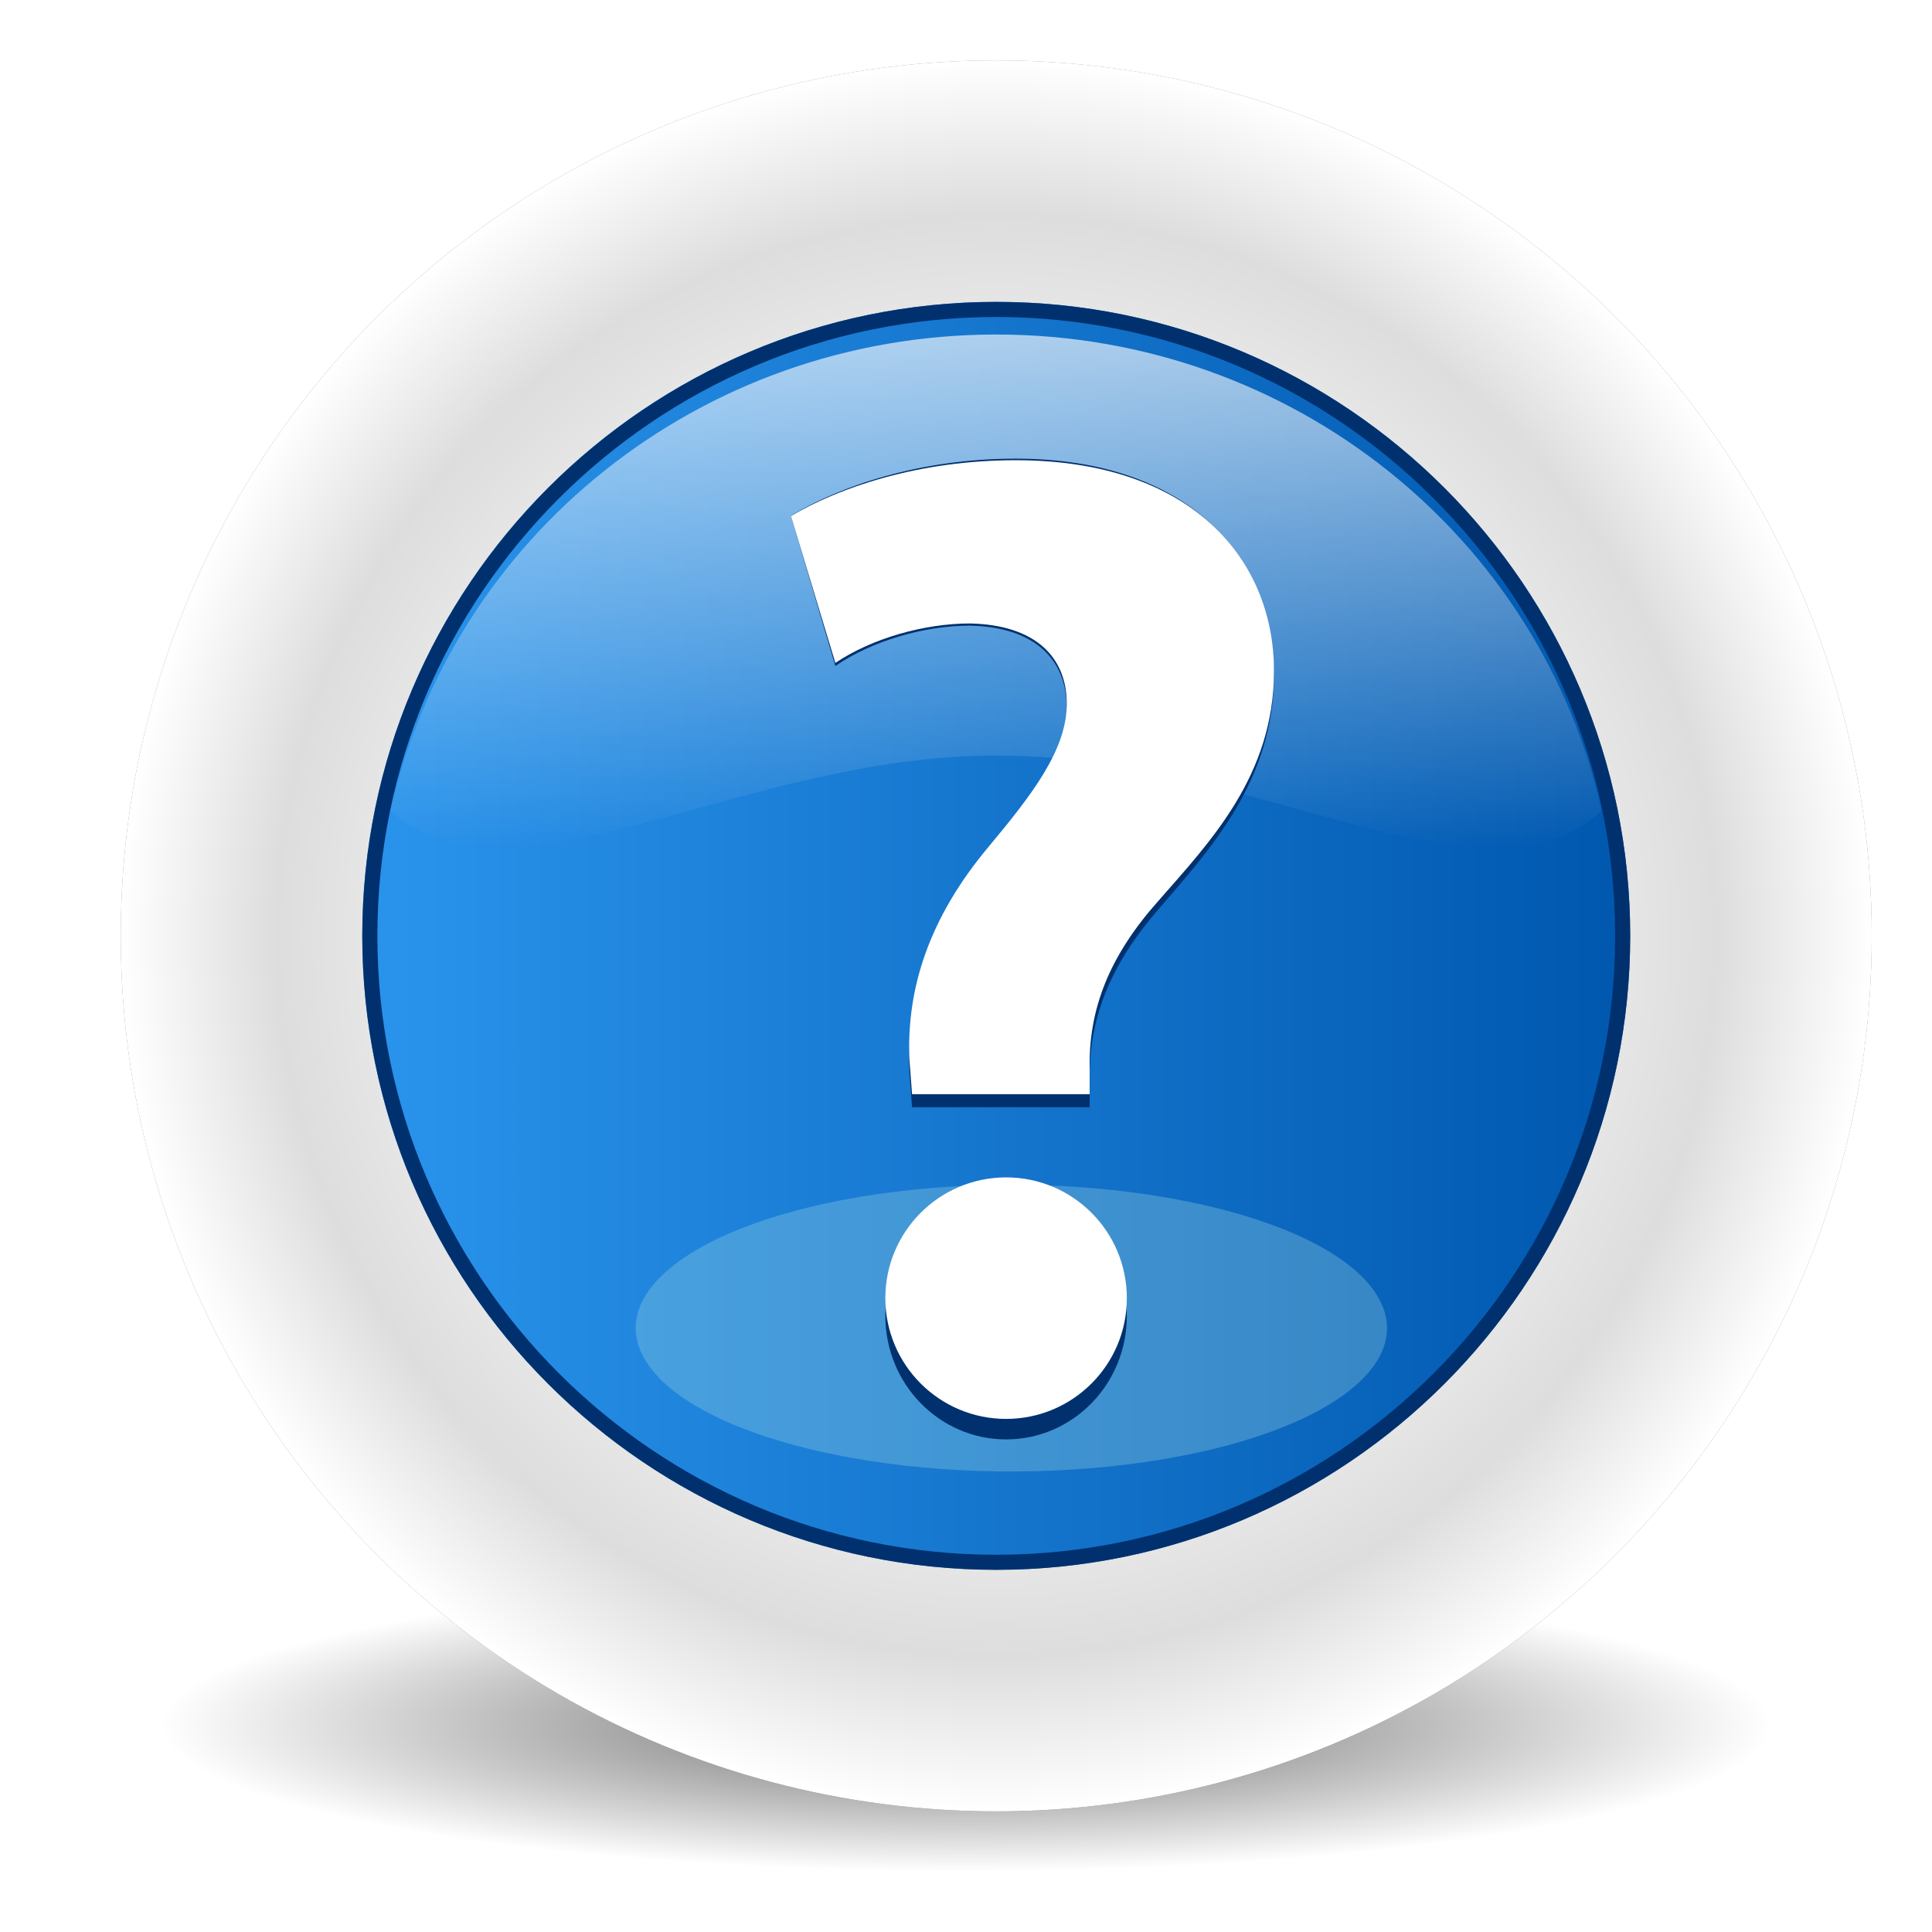
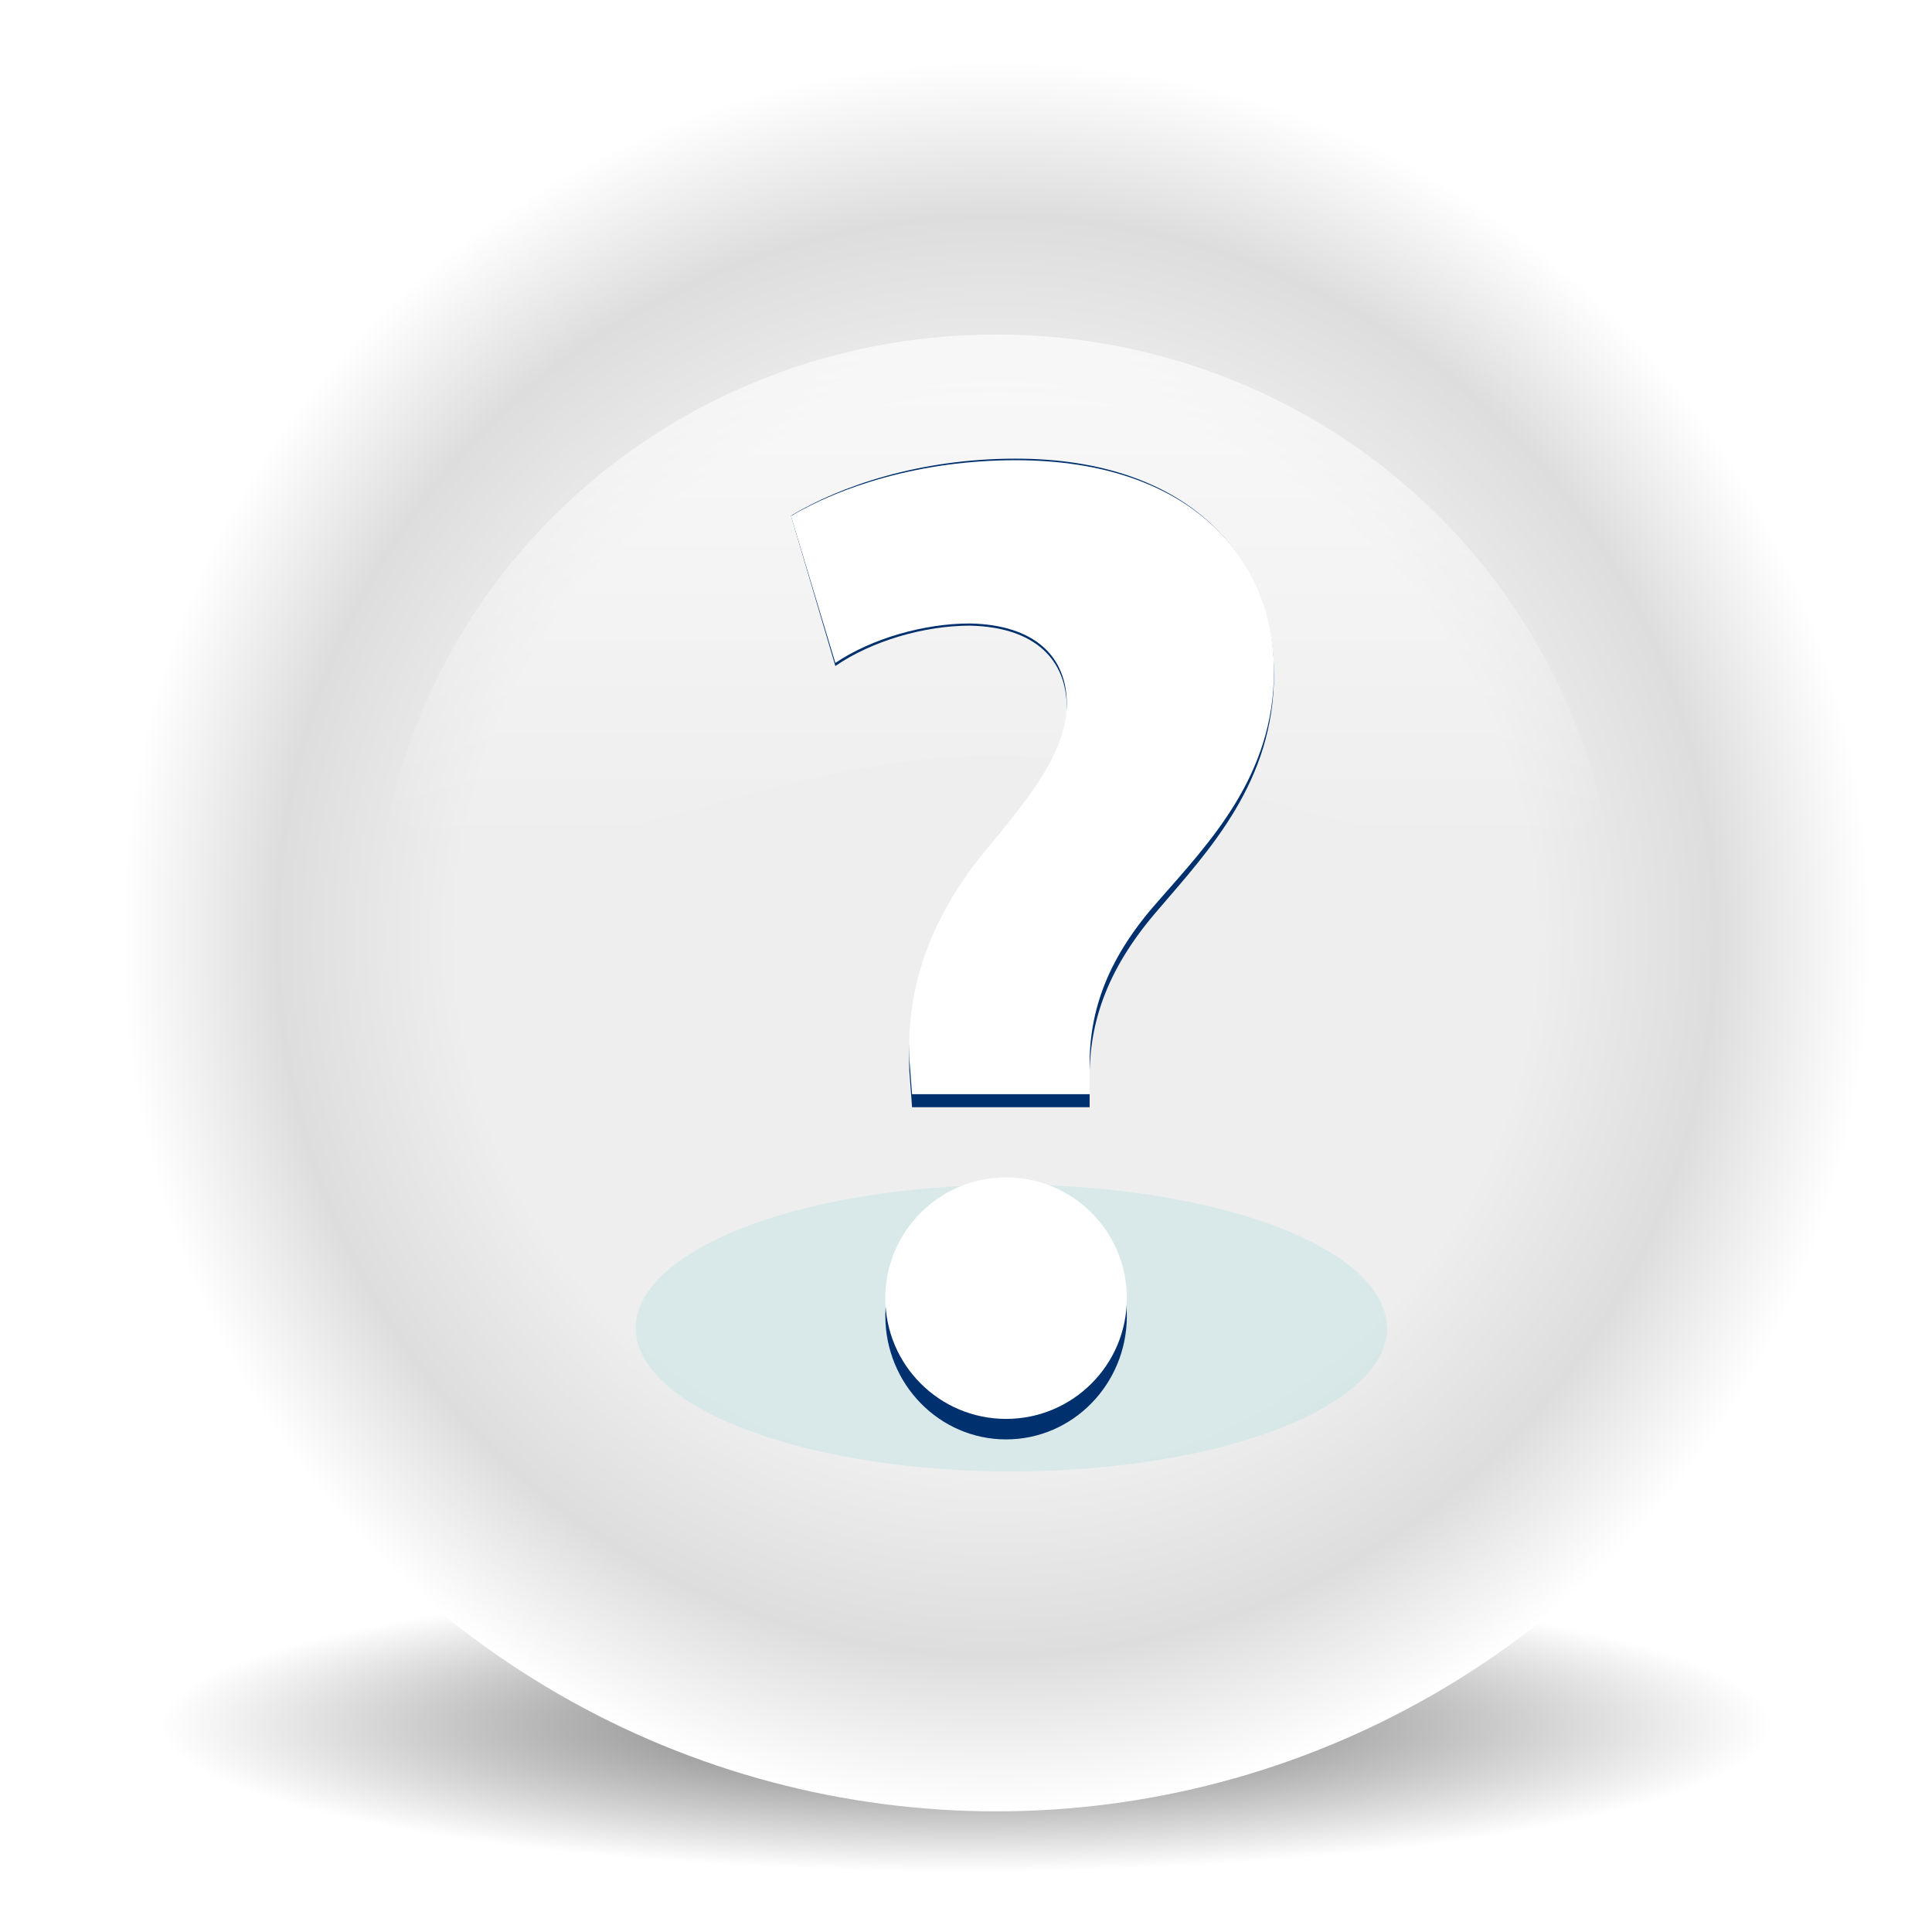
<svg xmlns="http://www.w3.org/2000/svg" xmlns:ns1="http://sodipodi.sourceforge.net/DTD/sodipodi-0.dtd" xmlns:ns2="http://www.inkscape.org/namespaces/inkscape" xmlns:xlink="http://www.w3.org/1999/xlink" version="1.0" id="Livello_1" width="128" height="128" viewBox="0 0 139 139" overflow="visible" enable-background="new 0 0 139 139" xml:space="preserve" ns1:version="0.32" ns2:version="0.45+devel" ns1:docname="system-help.svgz" ns2:output_extension="org.inkscape.output.svgz.inkscape" style="overflow:visible">
  <defs id="defs3162">
    <filter ns2:collect="always" x="-0.133" width="1.265" y="-0.348" height="1.695" id="filter3547">
      <feGaussianBlur ns2:collect="always" stdDeviation="2.751" id="feGaussianBlur3549" />
    </filter>
    <filter ns2:collect="always" id="filter5097">
      <feGaussianBlur ns2:collect="always" stdDeviation="2.32" id="feGaussianBlur5099" />
    </filter>
    <filter ns2:collect="always" x="-0.143" width="1.287" y="-0.072" height="1.144" id="filter5125">
      <feGaussianBlur ns2:collect="always" stdDeviation="1.91" id="feGaussianBlur5127" />
    </filter>
  </defs>
  <ns1:namedview ns2:window-height="697" ns2:window-width="1024" ns2:pageshadow="2" ns2:pageopacity="0.0" guidetolerance="10.0" gridtolerance="10.0" objecttolerance="10.0" borderopacity="1.0" bordercolor="#666666" pagecolor="#ffffff" id="base" ns2:zoom="2.9352518" ns2:cx="99.496726" ns2:cy="69.329657" ns2:window-x="0" ns2:window-y="0" ns2:current-layer="Livello_1" height="128px" width="128px" />
  <filter id="AI_Sfocatura_4">
    <feGaussianBlur stdDeviation="4" id="feGaussianBlur3096" />
  </filter>
  <filter id="AI_Sfocatura_2">
    <feGaussianBlur stdDeviation="2" id="feGaussianBlur3099" />
  </filter>
  <radialGradient id="XMLID_12_" cx="69.6" cy="69.577" r="58" gradientTransform="matrix(1,0,0,-0.182,0,134.857)" gradientUnits="userSpaceOnUse">
    <stop offset="0" style="stop-color:#000000" id="stop3102" />
    <stop offset="1" style="stop-color:#000000;stop-opacity:0;" id="stop3104" />
  </radialGradient>
-   <circle ns1:ry="58" ns1:rx="58" ns1:cy="69.599998" ns1:cx="69.599998" style="opacity:0.7;fill:#000000;fill-opacity:1;stroke:none;filter:url(#filter5097)" id="circle5091" r="58" cy="69.6" cx="69.6" transform="matrix(1.086,0,0,1.086,-3.909,-8.253)" />
  <ellipse cx="69.6" cy="122.173" rx="58" ry="10.573" id="ellipse3106" style="opacity:0.6;fill:url(#XMLID_12_)" ns1:cx="69.599998" ns1:cy="122.173" ns1:rx="58" ns1:ry="10.573" transform="translate(-9.9998474e-2,1.91)" />
  <radialGradient id="XMLID_13_" cx="69.6" cy="69.6" r="58" gradientUnits="userSpaceOnUse">
    <stop offset="0.615" style="stop-color:#EEEEEE" id="stop3113" />
    <stop offset="0.823" style="stop-color:#DDDDDD" id="stop3115" />
    <stop offset="1" style="stop-color:#FFFFFF" id="stop3117" />
  </radialGradient>
  <circle cx="69.6" cy="69.6" r="58" id="circle3119" style="fill:url(#XMLID_13_)" ns1:cx="69.599998" ns1:cy="69.599998" ns1:rx="58" ns1:ry="58" transform="matrix(1.086,0,0,1.086,-3.909,-8.253)" />
  <linearGradient id="XMLID_14_" gradientUnits="userSpaceOnUse" x1="27.6" y1="69.6" x2="111.6" y2="69.6" gradientTransform="matrix(1.086,0,0,1.086,-3.909,-8.253)">
    <stop offset="0" style="stop-color:#2A94EC" id="stop3122" />
    <stop offset="1" style="stop-color:#0057AE" id="stop3124" />
  </linearGradient>
-   <path d="M 26.063,67.328 C 26.063,92.477 46.523,112.938 71.672,112.938 C 96.821,112.938 117.281,92.477 117.281,67.328 C 117.281,42.179 96.821,21.719 71.672,21.719 C 46.523,21.719 26.063,42.179 26.063,67.328 z" id="path3126" style="fill:url(#XMLID_14_)" />
  <g id="circle22111" cy="92" rx="36" ry="36" cx="343.999" enable-background="new    " style="opacity:0.3;filter:url(#filter3547)" transform="matrix(1.086,0,0,1.086,-3.909,-8.253)">
    <path d="M 77.041,104.759 C 63.767,106.115 50.122,103.11 46.565,98.042 C 43.007,92.976 50.885,87.768 64.16,86.41 C 77.434,85.054 91.079,88.058 94.637,93.126 C 98.193,98.194 90.315,103.401 77.041,104.759 z" id="path3129" style="fill:#a8dde0" />
  </g>
  <linearGradient id="circle16776_1_" gradientUnits="userSpaceOnUse" x1="135.56" y1="417.665" x2="161.876" y2="417.665" gradientTransform="matrix(0,1.728,1.728,0,-650.075,-218.717)">
    <stop offset="0" style="stop-color:#FFFFFF" id="stop3132" />
    <stop offset="1" style="stop-color:#ffffff;stop-opacity:0;" id="stop3134" />
  </linearGradient>
  <path id="circle16776" enable-background="new    " d="M 71.672,24.067 C 50.289,24.067 32.42,38.771 28.114,58.35 C 36.698,66.142 52.986,54.359 71.672,54.359 C 90.358,54.359 106.647,66.142 115.23,58.35 C 110.924,38.771 93.056,24.067 71.672,24.067 z" style="opacity:0.8;fill:url(#circle16776_1_)" />
  <g id="g3137" transform="matrix(1.086,0,0,1.086,-3.909,-8.253)">
    <defs id="defs3139">
-       <path id="XMLID_10_" d="M 27.6,69.6 C 27.6,92.759 46.441,111.6 69.6,111.6 C 92.759,111.6 111.6,92.759 111.6,69.6 C 111.6,46.441 92.759,27.6 69.6,27.6 C 46.441,27.6 27.6,46.441 27.6,69.6 z" />
-     </defs>
+       </defs>
    <clipPath id="XMLID_6_">
      <use xlink:href="#XMLID_10_" id="use3143" x="0" y="0" width="139" height="139" />
    </clipPath>
    <g clip-path="url(#XMLID_6_)" id="g3145" style="filter:url(#AI_Sfocatura_2)">
-       <path d="M 27.6,69.6 C 27.6,92.759 46.441,111.6 69.6,111.6 C 92.759,111.6 111.6,92.759 111.6,69.6 C 111.6,46.441 92.759,27.6 69.6,27.6 C 46.441,27.6 27.6,46.441 27.6,69.6 z" id="path3147" style="fill:none;stroke:#00316e;stroke-width:2" />
-     </g>
+       </g>
  </g>
  <g transform="matrix(1.086,0,0,1.111,-3.201,-9.318)" id="g5119" style="fill:#00316e;filter:url(#filter5125)">
    <path style="fill:#00316e" d="M 63.37,80.089 L 63.192,77.746 C 63.012,73.148 64.44,68.462 68.451,63.684 C 71.304,60.26 73.62,57.286 73.62,54.221 C 73.62,51.157 71.571,48.994 67.202,48.903 C 64.173,48.903 60.696,49.895 58.289,51.517 L 55.348,41.784 C 58.556,39.89 63.815,38.088 70.233,38.088 C 81.91,38.088 87.348,44.668 87.348,52.058 C 87.348,58.997 83.069,63.415 79.681,67.289 C 76.472,70.894 75.046,74.41 75.135,78.466 L 75.135,80.088 L 63.37,80.088 L 63.37,80.089 z" id="path5121" />
    <circle style="fill:#00316e" ns1:ry="8" ns1:rx="8" ns1:cy="93.599998" ns1:cx="69.599998" cx="69.6" cy="93.6" r="8" id="circle5123" />
  </g>
  <g id="g5101" transform="matrix(1.086,0,0,1.086,-3.201,-8.253)">
    <path id="path3157" d="M 63.37,80.089 L 63.192,77.746 C 63.012,73.148 64.44,68.462 68.451,63.684 C 71.304,60.26 73.62,57.286 73.62,54.221 C 73.62,51.157 71.571,48.994 67.202,48.903 C 64.173,48.903 60.696,49.895 58.289,51.517 L 55.348,41.784 C 58.556,39.89 63.815,38.088 70.233,38.088 C 81.91,38.088 87.348,44.668 87.348,52.058 C 87.348,58.997 83.069,63.415 79.681,67.289 C 76.472,70.894 75.046,74.41 75.135,78.466 L 75.135,80.088 L 63.37,80.088 L 63.37,80.089 z" style="fill:#ffffff" />
    <circle id="circle3159" r="8" cy="93.6" cx="69.6" ns1:cx="69.599998" ns1:cy="93.599998" ns1:rx="8" ns1:ry="8" style="fill:#ffffff" />
  </g>
</svg>